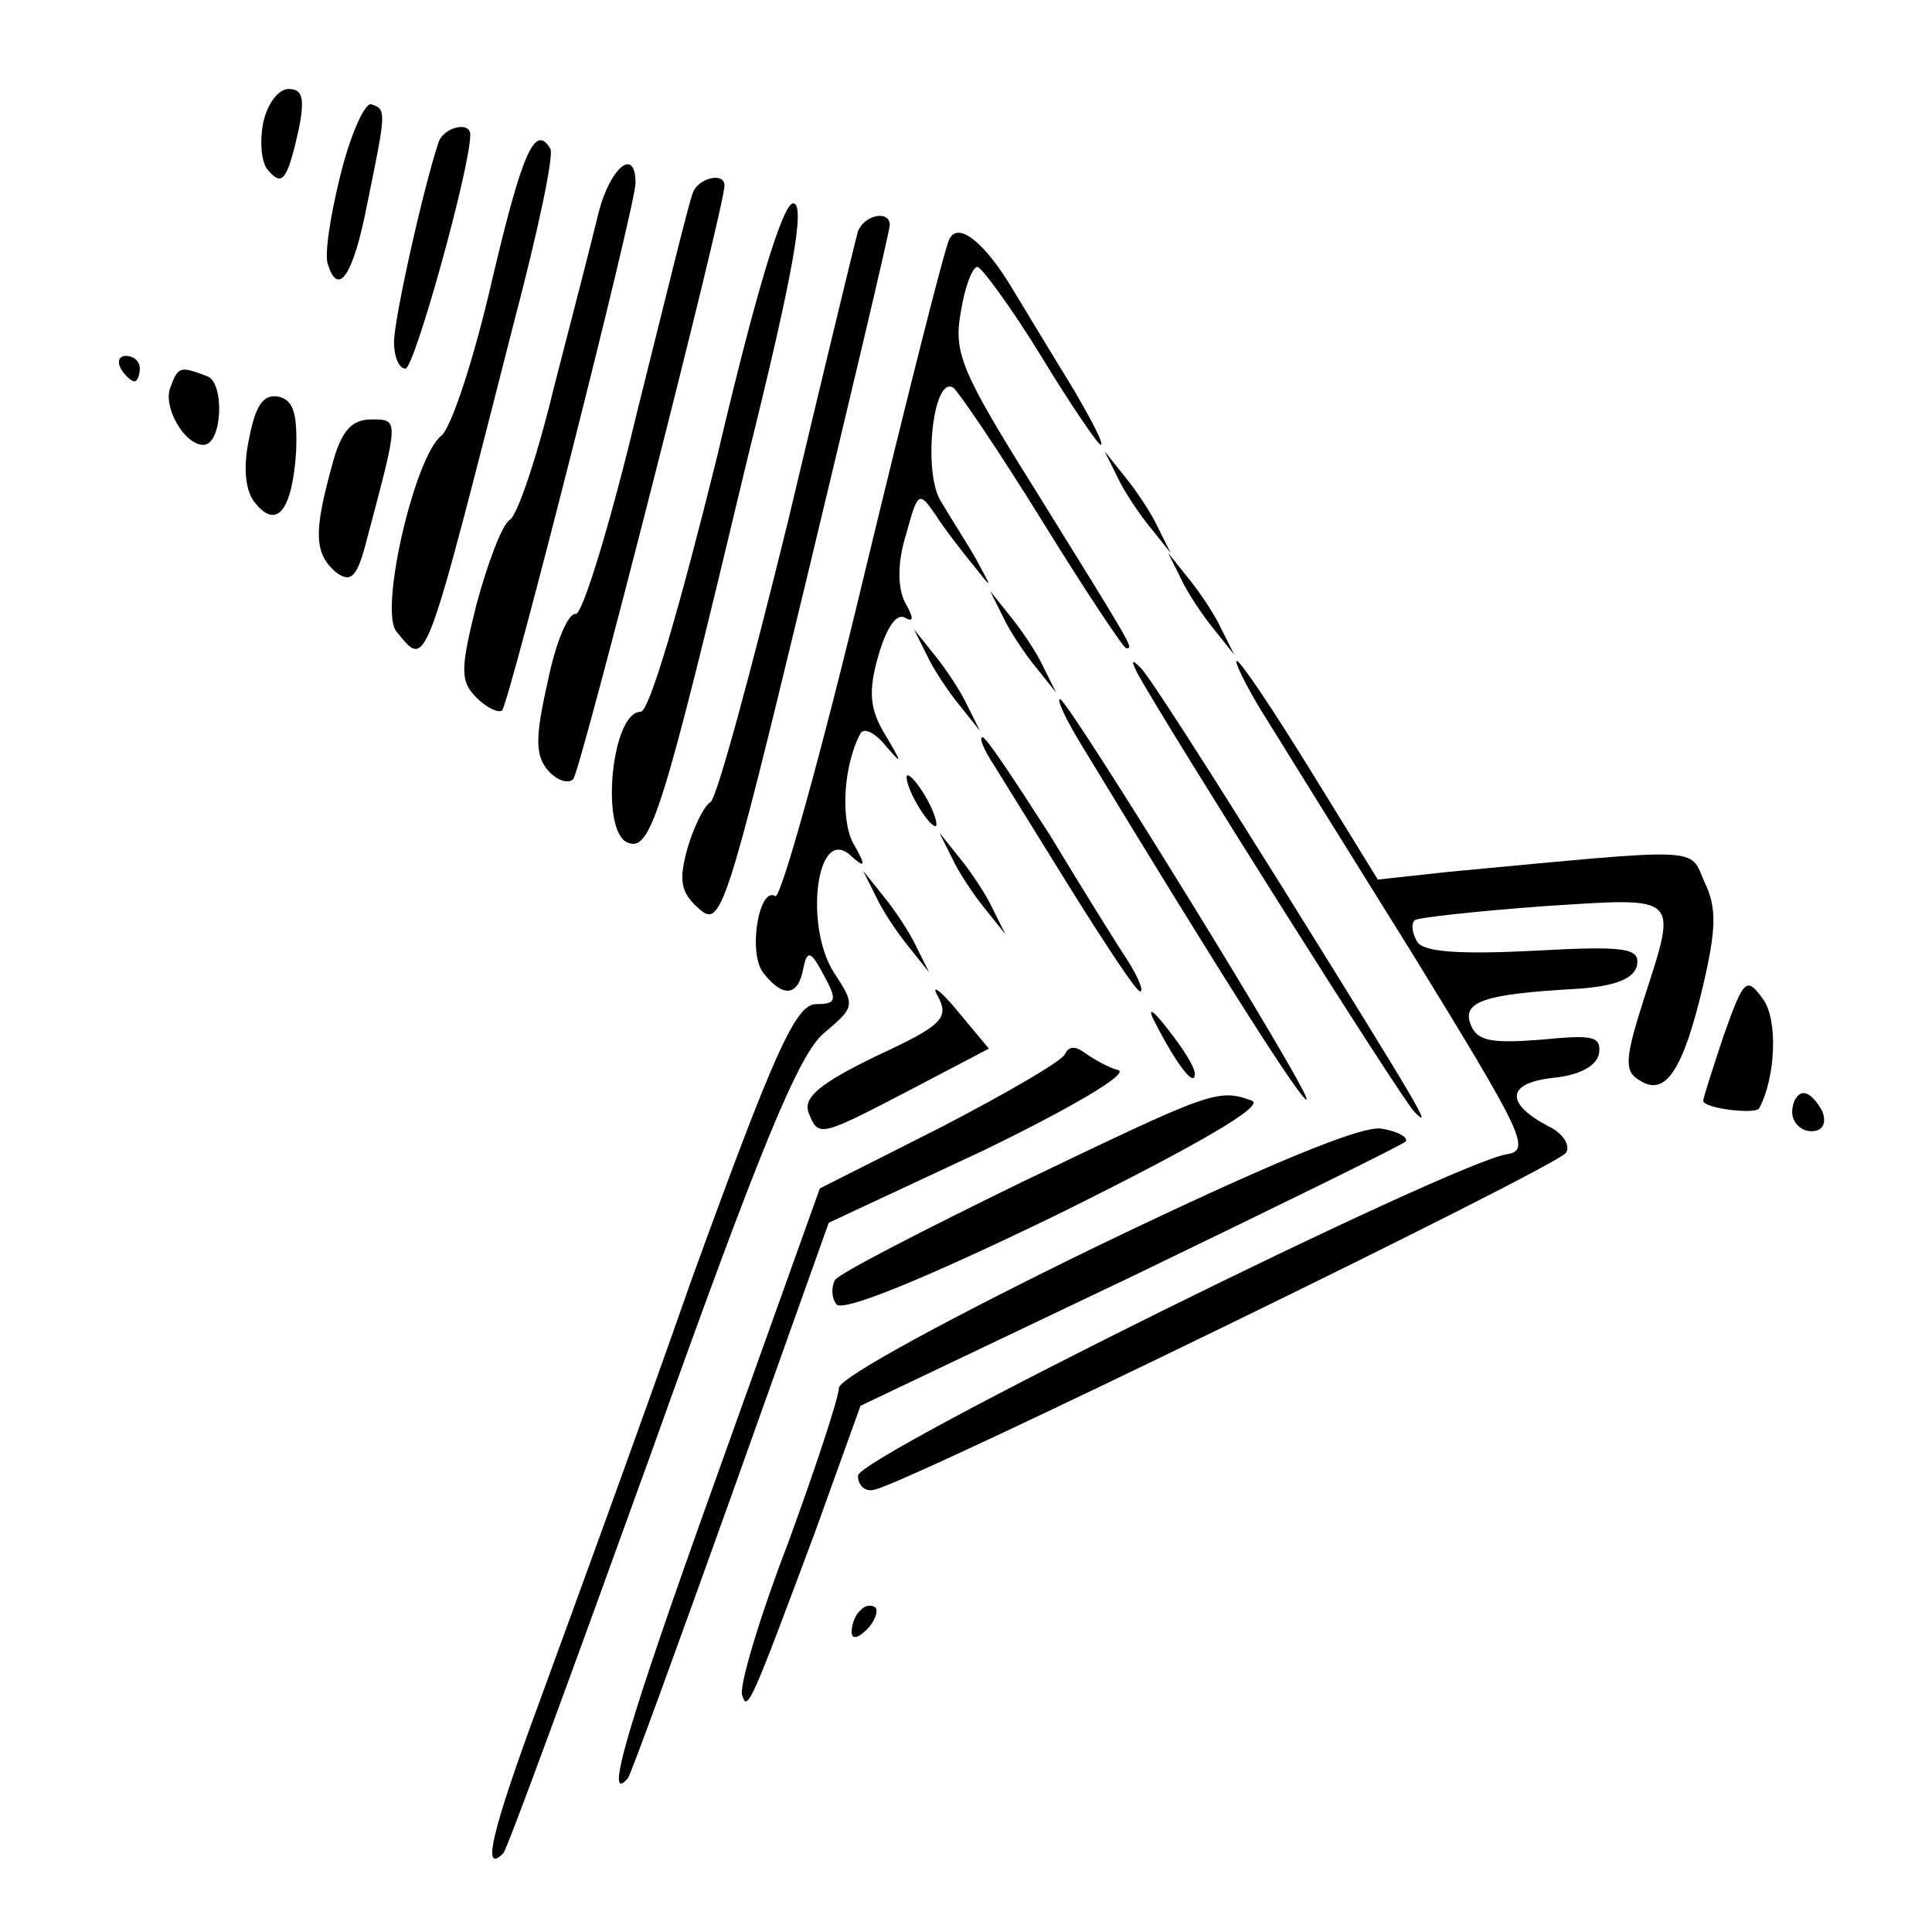
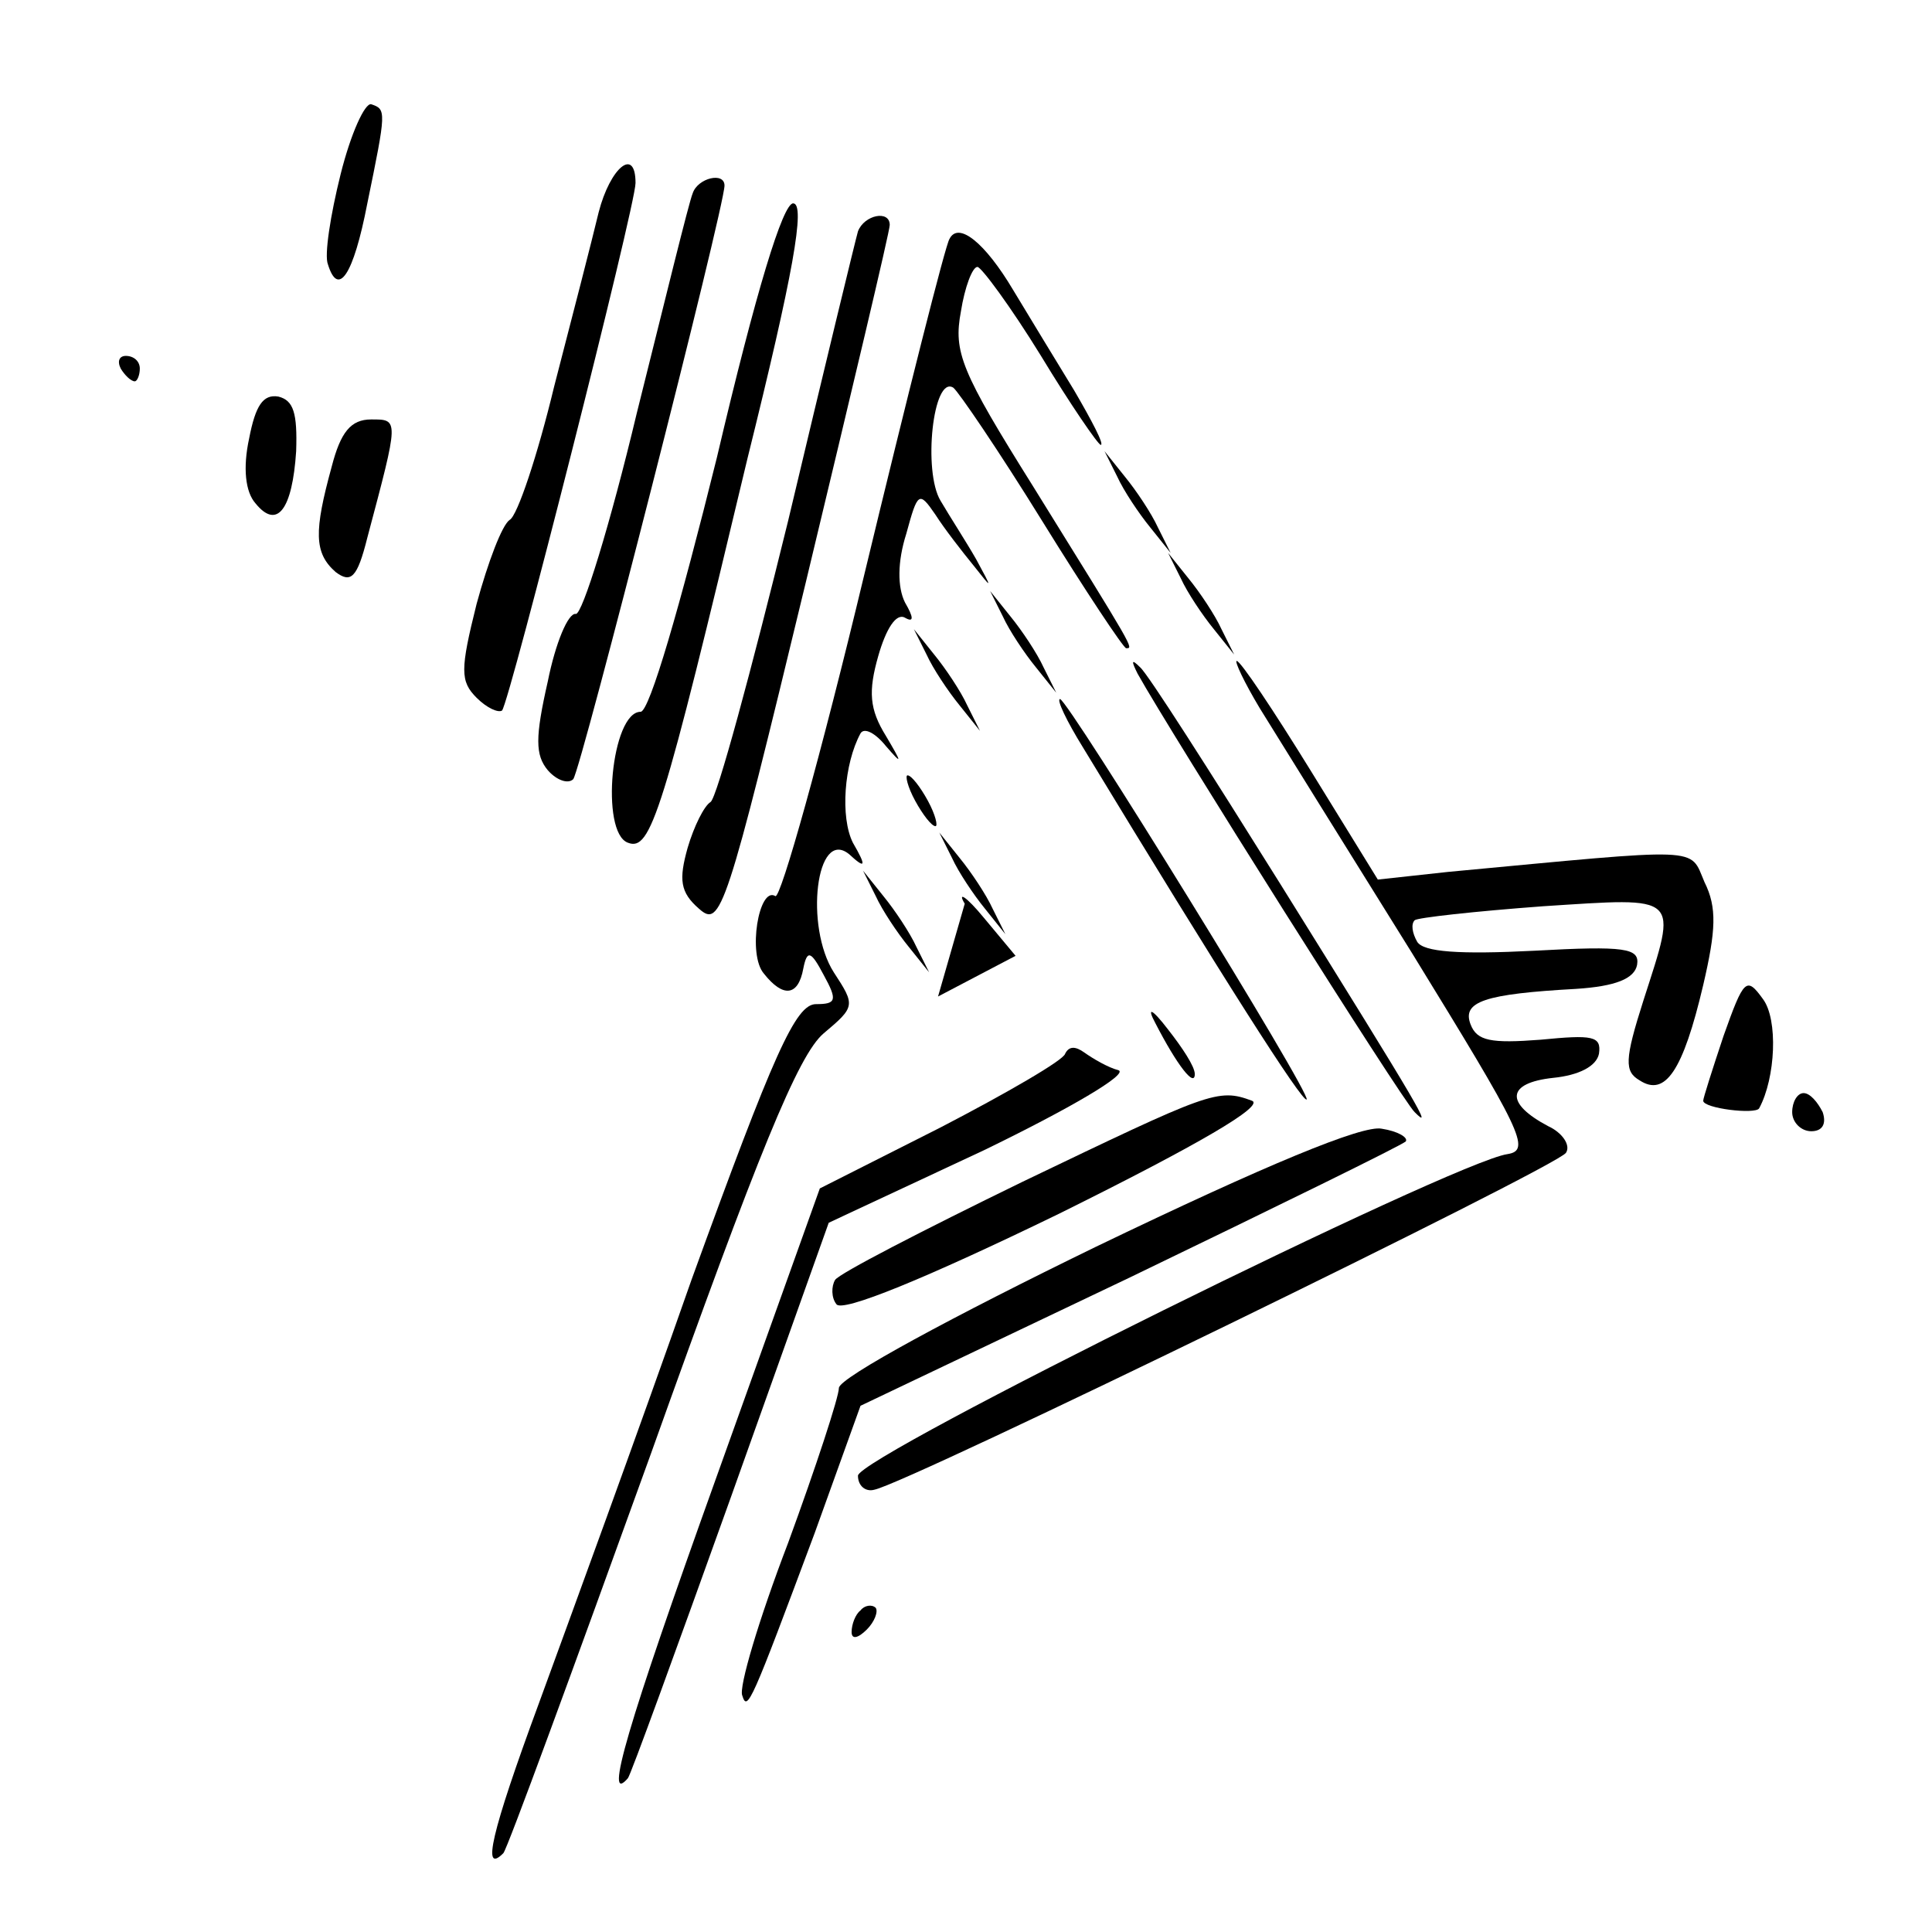
<svg xmlns="http://www.w3.org/2000/svg" version="1.0" width="152pt" height="152pt" viewBox="0 0 152 152" preserveAspectRatio="xMidYMid meet">
  <g transform="translate(0,152) scale(0.1,-0.1)" fill="#000000" stroke="none">
-     <path d="M207 1423 c-3 -16 -1 -32 4 -37 11 -13 15 -8 24 32 5 25 3 32 -8 32 -8 0 -17 -12 -20 -27z" />
    <path d="M268 1383 c-8 -32 -13 -64 -10 -71 8 -26 20 -9 31 48 15 73 15 74 3 78 -5 1 -16 -23 -24 -55z" />
-     <path d="M345 1408 c-12 -36 -35 -139 -35 -157 0 -12 4 -21 9 -21 7 0 51 158 51 184 0 11 -21 6 -25 -6z" />
-     <path d="M387 1299 c-14 -61 -32 -116 -40 -122 -21 -17 -49 -138 -35 -154 24 -29 21 -36 92 242 19 72 32 133 29 138 -12 20 -22 -2 -46 -104z" />
    <path d="M471 1353 c-5 -21 -21 -83 -35 -137 -13 -54 -29 -102 -35 -105 -6 -4 -17 -33 -26 -66 -13 -52 -13 -61 0 -74 8 -8 17 -12 20 -10 6 7 105 397 105 415 0 29 -20 12 -29 -23z" />
    <path d="M545 1368 c-3 -7 -22 -85 -44 -173 -21 -88 -43 -159 -48 -158 -6 1 -16 -23 -22 -53 -10 -44 -10 -58 0 -70 7 -8 16 -11 20 -7 6 7 119 450 119 467 0 11 -21 6 -25 -6z" />
    <path d="M564 1160 c-29 -117 -53 -200 -60 -200 -23 0 -32 -95 -10 -103 18 -7 27 21 94 302 36 145 46 201 36 201 -8 0 -29 -68 -60 -200z" />
    <path d="M675 1338 c-2 -7 -27 -110 -55 -228 -29 -118 -56 -218 -61 -221 -5 -3 -13 -19 -18 -36 -7 -25 -6 -35 9 -48 17 -15 21 -4 84 257 36 150 66 276 66 281 0 12 -20 8 -25 -5z" />
    <path d="M747 1332 c-3 -4 -33 -123 -67 -264 -34 -142 -66 -256 -70 -253 -13 8 -22 -46 -9 -61 15 -19 27 -18 31 4 3 15 6 14 16 -5 11 -20 10 -23 -6 -23 -16 0 -33 -38 -98 -217 -42 -120 -97 -270 -120 -333 -38 -103 -45 -135 -28 -118 3 3 55 145 116 314 85 238 116 314 136 331 25 21 25 22 8 48 -23 36 -14 114 12 93 13 -12 14 -10 3 9 -10 20 -7 62 6 86 3 5 12 0 20 -10 13 -15 13 -14 0 8 -13 21 -14 35 -6 63 6 21 14 34 21 30 7 -4 7 0 0 12 -6 12 -6 32 1 54 9 33 10 34 23 15 7 -11 21 -29 30 -40 15 -19 15 -19 2 5 -8 14 -21 34 -28 46 -14 23 -6 99 10 89 4 -3 36 -50 70 -105 34 -55 64 -100 66 -100 6 0 7 -2 -73 127 -57 91 -63 106 -57 138 3 19 9 35 13 35 3 0 26 -31 50 -70 23 -38 45 -70 47 -70 3 0 -7 19 -21 43 -14 23 -36 59 -48 79 -22 37 -43 54 -50 40z" />
    <path d="M95 1230 c3 -5 8 -10 11 -10 2 0 4 5 4 10 0 6 -5 10 -11 10 -5 0 -7 -4 -4 -10z" />
-     <path d="M134 1215 c-6 -15 11 -45 26 -45 15 0 17 49 3 54 -21 8 -23 8 -29 -9z" />
    <path d="M196 1175 c-5 -23 -3 -42 5 -51 17 -21 29 -5 32 41 1 30 -2 40 -14 43 -12 2 -18 -7 -23 -33z" />
    <path d="M261 1153 c-14 -51 -14 -68 3 -83 12 -9 17 -5 25 27 25 94 25 93 3 93 -16 0 -24 -10 -31 -37z" />
    <path d="M879 1145 c5 -11 17 -29 26 -40 l16 -20 -10 20 c-5 11 -17 29 -26 40 l-16 20 10 -20z" />
    <path d="M929 1065 c5 -11 17 -29 26 -40 l16 -20 -10 20 c-5 11 -17 29 -26 40 l-16 20 10 -20z" />
    <path d="M789 1035 c5 -11 17 -29 26 -40 l16 -20 -10 20 c-5 11 -17 29 -26 40 l-16 20 10 -20z" />
    <path d="M729 1005 c5 -11 17 -29 26 -40 l16 -20 -10 20 c-5 11 -17 29 -26 40 l-16 20 10 -20z" />
    <path d="M895 990 c25 -45 209 -337 218 -345 14 -14 8 -3 -106 180 -55 88 -104 165 -110 170 -7 7 -7 5 -2 -5z" />
    <path d="M991 963 c13 -21 67 -108 120 -193 86 -140 94 -155 75 -158 -42 -6 -511 -238 -511 -253 0 -8 6 -13 13 -11 26 5 537 254 544 265 4 6 -3 16 -14 21 -34 18 -33 34 4 38 20 2 34 9 36 19 2 14 -5 15 -46 11 -39 -3 -50 -1 -55 12 -7 18 11 24 83 28 31 2 46 8 48 19 2 13 -9 15 -81 11 -59 -3 -87 -1 -92 7 -4 7 -5 14 -2 17 2 2 47 7 101 11 109 7 106 10 79 -74 -15 -47 -15 -56 -3 -63 20 -13 34 7 50 75 10 43 11 61 1 81 -12 28 1 27 -202 8 l-55 -6 -53 86 c-29 47 -55 86 -58 86 -2 0 6 -17 18 -37z" />
    <path d="M852 932 c111 -183 173 -280 176 -277 4 4 -188 315 -194 315 -3 0 5 -17 18 -38z" />
-     <path d="M782 918 c8 -13 36 -58 62 -100 27 -43 50 -78 53 -78 3 0 -1 10 -9 23 -8 12 -36 57 -62 100 -27 42 -50 77 -53 77 -3 0 1 -10 9 -22z" />
    <path d="M720 890 c6 -11 13 -20 16 -20 2 0 0 9 -6 20 -6 11 -13 20 -16 20 -2 0 0 -9 6 -20z" />
    <path d="M749 845 c5 -11 17 -29 26 -40 l16 -20 -10 20 c-5 11 -17 29 -26 40 l-16 20 10 -20z" />
    <path d="M689 815 c5 -11 17 -29 26 -40 l16 -20 -10 20 c-5 11 -17 29 -26 40 l-16 20 10 -20z" />
-     <path d="M738 736 c9 -17 3 -23 -49 -47 -43 -21 -57 -32 -53 -44 8 -20 8 -20 81 18 l61 32 -25 30 c-14 17 -21 21 -15 11z" />
+     <path d="M738 736 l61 32 -25 30 c-14 17 -21 21 -15 11z" />
    <path d="M1356 705 c-9 -27 -16 -49 -16 -51 0 -6 41 -11 44 -6 13 24 15 70 3 86 -13 18 -15 16 -31 -29z" />
    <path d="M909 715 c17 -33 31 -51 31 -40 0 6 -10 21 -21 35 -13 17 -17 18 -10 5z" />
    <path d="M838 691 c-1 -5 -46 -31 -98 -58 l-95 -48 -82 -229 c-70 -195 -88 -257 -69 -235 2 2 38 101 81 221 l77 216 122 57 c68 33 114 60 106 63 -8 2 -20 9 -27 14 -7 5 -12 5 -15 -1z" />
    <path d="M804 590 c-78 -38 -144 -72 -147 -77 -3 -5 -3 -14 1 -19 4 -7 70 20 175 71 111 55 162 85 152 89 -27 10 -33 7 -181 -64z" />
    <path d="M1410 645 c0 -8 7 -15 15 -15 9 0 12 6 9 15 -4 8 -10 15 -15 15 -5 0 -9 -7 -9 -15z" />
    <path d="M862 539 c-111 -54 -202 -103 -202 -111 0 -7 -18 -62 -40 -122 -23 -60 -39 -114 -36 -120 4 -13 7 -6 57 128 l36 100 212 101 c116 56 214 104 217 107 2 3 -6 8 -19 10 -15 3 -90 -28 -225 -93z" />
    <path d="M677 253 c-4 -3 -7 -11 -7 -17 0 -6 5 -5 12 2 6 6 9 14 7 17 -3 3 -9 2 -12 -2z" />
  </g>
</svg>